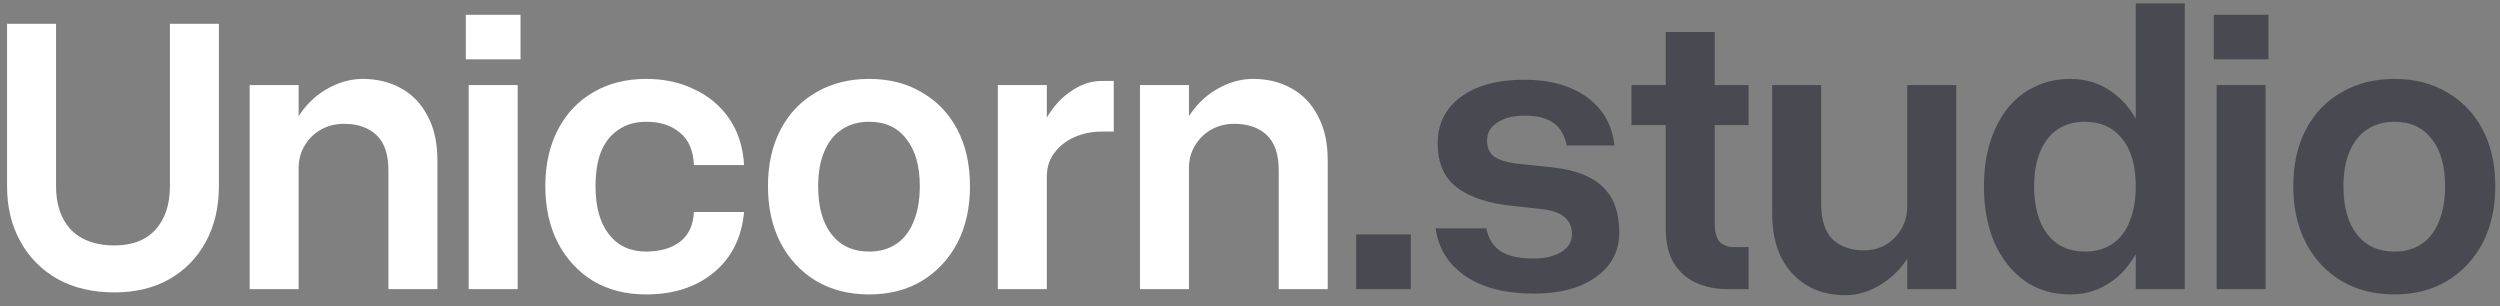
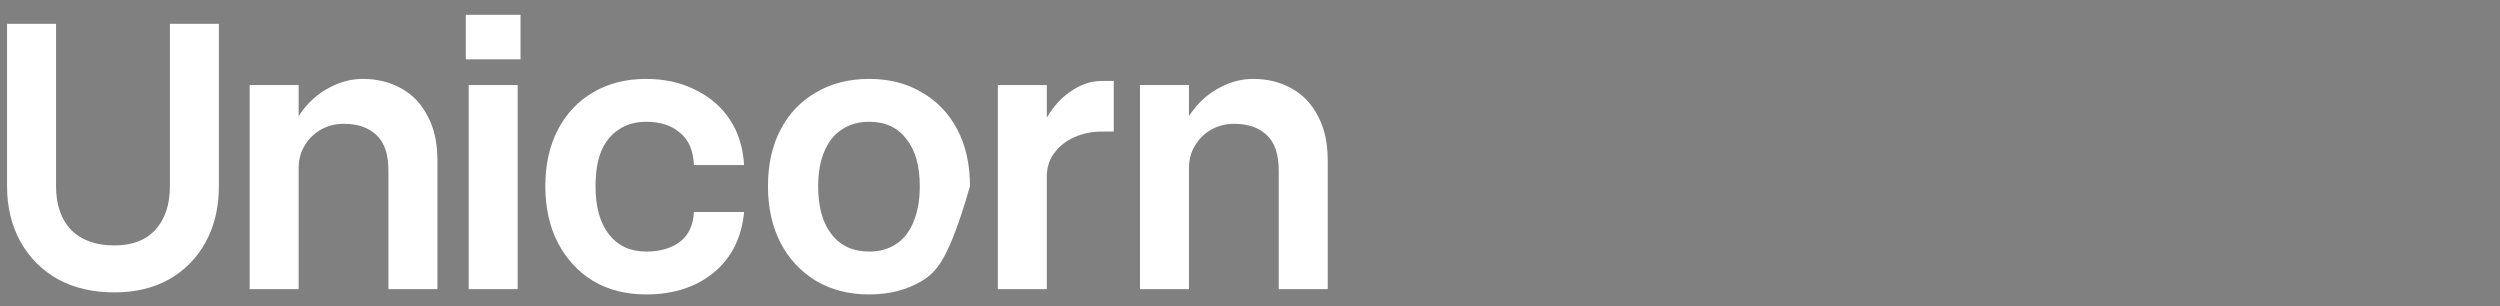
<svg xmlns="http://www.w3.org/2000/svg" width="147" height="18" viewBox="0 0 147 18" fill="none">
  <rect x="0" y="0" width="147" height="18" fill="#808080" stroke="none" />
-   <path d="M0.415 1.4H3.295V10.952C3.295 12.04 3.591 12.896 4.183 13.52C4.791 14.128 5.639 14.432 6.727 14.432C7.767 14.432 8.567 14.128 9.127 13.52C9.703 12.896 9.991 12.04 9.991 10.952V1.4H12.871V10.952C12.871 12.184 12.615 13.272 12.103 14.216C11.591 15.16 10.871 15.896 9.943 16.424C9.031 16.936 7.959 17.192 6.727 17.192C5.463 17.192 4.359 16.936 3.415 16.424C2.471 15.896 1.735 15.16 1.207 14.216C0.679 13.272 0.415 12.184 0.415 10.952V1.4ZM22.84 10.04C22.84 9.064 22.6 8.36 22.12 7.928C21.656 7.496 21.024 7.28 20.224 7.28C19.728 7.28 19.28 7.392 18.88 7.616C18.48 7.84 18.16 8.152 17.92 8.552C17.68 8.936 17.56 9.384 17.56 9.896L16.744 9.752C16.76 8.68 16.992 7.768 17.44 7.016C17.904 6.248 18.48 5.664 19.168 5.264C19.872 4.848 20.592 4.64 21.328 4.64C22.176 4.64 22.928 4.824 23.584 5.192C24.256 5.56 24.776 6.104 25.144 6.824C25.528 7.528 25.72 8.4 25.72 9.44V17H22.84V10.04ZM14.68 5H17.56V17H14.68V5ZM27.391 0.872H30.607V3.488H27.391V0.872ZM27.559 5H30.439V17H27.559V5ZM32.065 10.952C32.065 9.672 32.313 8.56 32.809 7.616C33.305 6.672 33.993 5.944 34.873 5.432C35.769 4.904 36.809 4.64 37.993 4.64C39.065 4.64 40.017 4.848 40.849 5.264C41.697 5.664 42.377 6.24 42.889 6.992C43.401 7.744 43.689 8.648 43.753 9.704H40.801C40.769 8.856 40.497 8.224 39.985 7.808C39.489 7.376 38.825 7.16 37.993 7.16C37.369 7.16 36.833 7.312 36.385 7.616C35.937 7.904 35.593 8.328 35.353 8.888C35.129 9.448 35.017 10.136 35.017 10.952C35.017 12.168 35.281 13.112 35.809 13.784C36.337 14.456 37.065 14.792 37.993 14.792C38.809 14.792 39.473 14.6 39.985 14.216C40.497 13.816 40.769 13.232 40.801 12.464H43.753C43.609 13.984 43.009 15.176 41.953 16.04C40.913 16.888 39.593 17.312 37.993 17.312C36.809 17.312 35.769 17.048 34.873 16.52C33.993 15.976 33.305 15.232 32.809 14.288C32.313 13.328 32.065 12.216 32.065 10.952ZM45.156 10.952C45.156 9.672 45.404 8.56 45.9 7.616C46.395 6.672 47.092 5.944 47.987 5.432C48.883 4.904 49.923 4.64 51.108 4.64C52.291 4.64 53.324 4.904 54.203 5.432C55.099 5.944 55.795 6.672 56.291 7.616C56.788 8.56 57.035 9.672 57.035 10.952C57.035 12.216 56.788 13.328 56.291 14.288C55.795 15.232 55.099 15.976 54.203 16.52C53.324 17.048 52.291 17.312 51.108 17.312C49.923 17.312 48.883 17.048 47.987 16.52C47.092 15.976 46.395 15.232 45.9 14.288C45.404 13.328 45.156 12.216 45.156 10.952ZM54.084 10.952C54.084 9.752 53.819 8.824 53.291 8.168C52.779 7.496 52.051 7.16 51.108 7.16C50.483 7.16 49.947 7.312 49.499 7.616C49.051 7.904 48.708 8.336 48.468 8.912C48.227 9.472 48.108 10.152 48.108 10.952C48.108 12.168 48.371 13.112 48.9 13.784C49.428 14.456 50.163 14.792 51.108 14.792C51.731 14.792 52.267 14.64 52.715 14.336C53.163 14.032 53.499 13.592 53.724 13.016C53.964 12.44 54.084 11.752 54.084 10.952ZM65.489 7.736H64.793C64.201 7.736 63.657 7.848 63.161 8.072C62.665 8.296 62.273 8.608 61.985 9.008C61.697 9.392 61.553 9.848 61.553 10.376L60.737 10.232C60.737 9.096 60.937 8.12 61.337 7.304C61.753 6.488 62.265 5.864 62.873 5.432C63.497 4.984 64.129 4.76 64.769 4.76H65.489V7.736ZM58.673 5H61.553V17H58.673V5ZM75.19 10.04C75.19 9.064 74.95 8.36 74.47 7.928C74.006 7.496 73.374 7.28 72.574 7.28C72.078 7.28 71.63 7.392 71.23 7.616C70.83 7.84 70.51 8.152 70.27 8.552C70.03 8.936 69.91 9.384 69.91 9.896L69.094 9.752C69.11 8.68 69.342 7.768 69.79 7.016C70.254 6.248 70.83 5.664 71.518 5.264C72.222 4.848 72.942 4.64 73.678 4.64C74.526 4.64 75.278 4.824 75.934 5.192C76.606 5.56 77.126 6.104 77.494 6.824C77.878 7.528 78.07 8.4 78.07 9.44V17H75.19V10.04ZM67.03 5H69.91V17H67.03V5Z" fill="white" />
-   <path d="M79.741 13.784H82.957V17H79.741V13.784ZM90.655 12.296L88.495 12.056C87.183 11.864 86.191 11.48 85.519 10.904C84.863 10.328 84.535 9.504 84.535 8.432C84.535 7.28 84.991 6.368 85.903 5.696C86.815 5.024 88.055 4.688 89.623 4.688C91.143 4.688 92.375 5.032 93.319 5.72C94.263 6.408 94.799 7.352 94.927 8.552H92.119C92.007 7.96 91.751 7.52 91.351 7.232C90.951 6.944 90.383 6.8 89.647 6.8C88.975 6.8 88.439 6.936 88.039 7.208C87.639 7.464 87.439 7.816 87.439 8.264C87.439 8.68 87.575 8.992 87.847 9.2C88.119 9.392 88.527 9.528 89.071 9.608L91.351 9.848C92.695 10.008 93.671 10.4 94.279 11.024C94.903 11.632 95.215 12.52 95.215 13.688C95.215 14.408 95.007 15.04 94.591 15.584C94.175 16.112 93.591 16.528 92.839 16.832C92.087 17.12 91.199 17.264 90.175 17.264C88.511 17.264 87.175 16.92 86.167 16.232C85.159 15.544 84.575 14.608 84.415 13.424H87.391C87.519 14.032 87.799 14.48 88.231 14.768C88.679 15.056 89.319 15.2 90.151 15.2C90.839 15.2 91.391 15.072 91.807 14.816C92.223 14.56 92.431 14.208 92.431 13.76C92.431 12.912 91.839 12.424 90.655 12.296ZM95.93 5H102.818V7.352H95.93V5ZM102.818 14.528V17H101.57C100.882 17 100.258 16.872 99.698 16.616C99.154 16.36 98.722 15.968 98.402 15.44C98.098 14.912 97.946 14.248 97.946 13.448V1.88H100.826V13.064C100.826 13.624 100.922 14.008 101.114 14.216C101.322 14.424 101.602 14.528 101.954 14.528H102.818ZM107.083 11.96C107.083 12.92 107.307 13.624 107.755 14.072C108.219 14.504 108.835 14.72 109.603 14.72C110.083 14.72 110.515 14.608 110.899 14.384C111.283 14.144 111.587 13.832 111.811 13.448C112.035 13.048 112.147 12.6 112.147 12.104L112.963 12.248C112.963 13.304 112.739 14.216 112.291 14.984C111.843 15.736 111.275 16.32 110.587 16.736C109.915 17.152 109.219 17.36 108.499 17.36C107.667 17.36 106.931 17.176 106.291 16.808C105.651 16.44 105.139 15.896 104.755 15.176C104.387 14.456 104.203 13.584 104.203 12.56V5H107.083V11.96ZM115.027 17H112.147V5H115.027V17ZM128.463 0.2V17H125.583V0.2H128.463ZM126.495 10.952C126.495 11.896 126.383 12.76 126.159 13.544C125.935 14.328 125.607 15 125.175 15.56C124.759 16.12 124.255 16.552 123.663 16.856C123.087 17.16 122.439 17.312 121.719 17.312C120.711 17.312 119.823 17.048 119.055 16.52C118.303 15.976 117.711 15.232 117.279 14.288C116.863 13.328 116.655 12.216 116.655 10.952C116.655 10.008 116.775 9.152 117.015 8.384C117.255 7.6 117.599 6.928 118.047 6.368C118.495 5.808 119.031 5.384 119.655 5.096C120.279 4.792 120.967 4.64 121.719 4.64C122.679 4.64 123.511 4.904 124.215 5.432C124.935 5.944 125.495 6.672 125.895 7.616C126.295 8.56 126.495 9.672 126.495 10.952ZM119.607 10.952C119.607 12.168 119.871 13.112 120.399 13.784C120.927 14.456 121.655 14.792 122.583 14.792C123.223 14.792 123.767 14.64 124.215 14.336C124.663 14.032 124.999 13.592 125.223 13.016C125.463 12.44 125.583 11.752 125.583 10.952C125.583 9.752 125.319 8.824 124.791 8.168C124.263 7.496 123.527 7.16 122.583 7.16C121.959 7.16 121.423 7.312 120.975 7.616C120.543 7.904 120.207 8.336 119.967 8.912C119.727 9.472 119.607 10.152 119.607 10.952ZM130.169 0.872H133.385V3.488H130.169V0.872ZM130.337 5H133.217V17H130.337V5ZM134.843 10.952C134.843 9.672 135.091 8.56 135.587 7.616C136.083 6.672 136.779 5.944 137.675 5.432C138.571 4.904 139.611 4.64 140.795 4.64C141.979 4.64 143.011 4.904 143.891 5.432C144.787 5.944 145.483 6.672 145.979 7.616C146.475 8.56 146.723 9.672 146.723 10.952C146.723 12.216 146.475 13.328 145.979 14.288C145.483 15.232 144.787 15.976 143.891 16.52C143.011 17.048 141.979 17.312 140.795 17.312C139.611 17.312 138.571 17.048 137.675 16.52C136.779 15.976 136.083 15.232 135.587 14.288C135.091 13.328 134.843 12.216 134.843 10.952ZM143.771 10.952C143.771 9.752 143.507 8.824 142.979 8.168C142.467 7.496 141.739 7.16 140.795 7.16C140.171 7.16 139.635 7.312 139.187 7.616C138.739 7.904 138.395 8.336 138.155 8.912C137.915 9.472 137.795 10.152 137.795 10.952C137.795 12.168 138.059 13.112 138.587 13.784C139.115 14.456 139.851 14.792 140.795 14.792C141.419 14.792 141.955 14.64 142.403 14.336C142.851 14.032 143.187 13.592 143.411 13.016C143.651 12.44 143.771 11.752 143.771 10.952Z" fill="#494952" />
+   <path d="M0.415 1.4H3.295V10.952C3.295 12.04 3.591 12.896 4.183 13.52C4.791 14.128 5.639 14.432 6.727 14.432C7.767 14.432 8.567 14.128 9.127 13.52C9.703 12.896 9.991 12.04 9.991 10.952V1.4H12.871V10.952C12.871 12.184 12.615 13.272 12.103 14.216C11.591 15.16 10.871 15.896 9.943 16.424C9.031 16.936 7.959 17.192 6.727 17.192C5.463 17.192 4.359 16.936 3.415 16.424C2.471 15.896 1.735 15.16 1.207 14.216C0.679 13.272 0.415 12.184 0.415 10.952V1.4ZM22.84 10.04C22.84 9.064 22.6 8.36 22.12 7.928C21.656 7.496 21.024 7.28 20.224 7.28C19.728 7.28 19.28 7.392 18.88 7.616C18.48 7.84 18.16 8.152 17.92 8.552C17.68 8.936 17.56 9.384 17.56 9.896L16.744 9.752C16.76 8.68 16.992 7.768 17.44 7.016C17.904 6.248 18.48 5.664 19.168 5.264C19.872 4.848 20.592 4.64 21.328 4.64C22.176 4.64 22.928 4.824 23.584 5.192C24.256 5.56 24.776 6.104 25.144 6.824C25.528 7.528 25.72 8.4 25.72 9.44V17H22.84V10.04ZM14.68 5H17.56V17H14.68V5ZM27.391 0.872H30.607V3.488H27.391V0.872ZM27.559 5H30.439V17H27.559V5ZM32.065 10.952C32.065 9.672 32.313 8.56 32.809 7.616C33.305 6.672 33.993 5.944 34.873 5.432C35.769 4.904 36.809 4.64 37.993 4.64C39.065 4.64 40.017 4.848 40.849 5.264C41.697 5.664 42.377 6.24 42.889 6.992C43.401 7.744 43.689 8.648 43.753 9.704H40.801C40.769 8.856 40.497 8.224 39.985 7.808C39.489 7.376 38.825 7.16 37.993 7.16C37.369 7.16 36.833 7.312 36.385 7.616C35.937 7.904 35.593 8.328 35.353 8.888C35.129 9.448 35.017 10.136 35.017 10.952C35.017 12.168 35.281 13.112 35.809 13.784C36.337 14.456 37.065 14.792 37.993 14.792C38.809 14.792 39.473 14.6 39.985 14.216C40.497 13.816 40.769 13.232 40.801 12.464H43.753C43.609 13.984 43.009 15.176 41.953 16.04C40.913 16.888 39.593 17.312 37.993 17.312C36.809 17.312 35.769 17.048 34.873 16.52C33.993 15.976 33.305 15.232 32.809 14.288C32.313 13.328 32.065 12.216 32.065 10.952ZM45.156 10.952C45.156 9.672 45.404 8.56 45.9 7.616C46.395 6.672 47.092 5.944 47.987 5.432C48.883 4.904 49.923 4.64 51.108 4.64C52.291 4.64 53.324 4.904 54.203 5.432C55.099 5.944 55.795 6.672 56.291 7.616C56.788 8.56 57.035 9.672 57.035 10.952C55.795 15.232 55.099 15.976 54.203 16.52C53.324 17.048 52.291 17.312 51.108 17.312C49.923 17.312 48.883 17.048 47.987 16.52C47.092 15.976 46.395 15.232 45.9 14.288C45.404 13.328 45.156 12.216 45.156 10.952ZM54.084 10.952C54.084 9.752 53.819 8.824 53.291 8.168C52.779 7.496 52.051 7.16 51.108 7.16C50.483 7.16 49.947 7.312 49.499 7.616C49.051 7.904 48.708 8.336 48.468 8.912C48.227 9.472 48.108 10.152 48.108 10.952C48.108 12.168 48.371 13.112 48.9 13.784C49.428 14.456 50.163 14.792 51.108 14.792C51.731 14.792 52.267 14.64 52.715 14.336C53.163 14.032 53.499 13.592 53.724 13.016C53.964 12.44 54.084 11.752 54.084 10.952ZM65.489 7.736H64.793C64.201 7.736 63.657 7.848 63.161 8.072C62.665 8.296 62.273 8.608 61.985 9.008C61.697 9.392 61.553 9.848 61.553 10.376L60.737 10.232C60.737 9.096 60.937 8.12 61.337 7.304C61.753 6.488 62.265 5.864 62.873 5.432C63.497 4.984 64.129 4.76 64.769 4.76H65.489V7.736ZM58.673 5H61.553V17H58.673V5ZM75.19 10.04C75.19 9.064 74.95 8.36 74.47 7.928C74.006 7.496 73.374 7.28 72.574 7.28C72.078 7.28 71.63 7.392 71.23 7.616C70.83 7.84 70.51 8.152 70.27 8.552C70.03 8.936 69.91 9.384 69.91 9.896L69.094 9.752C69.11 8.68 69.342 7.768 69.79 7.016C70.254 6.248 70.83 5.664 71.518 5.264C72.222 4.848 72.942 4.64 73.678 4.64C74.526 4.64 75.278 4.824 75.934 5.192C76.606 5.56 77.126 6.104 77.494 6.824C77.878 7.528 78.07 8.4 78.07 9.44V17H75.19V10.04ZM67.03 5H69.91V17H67.03V5Z" fill="white" />
</svg>